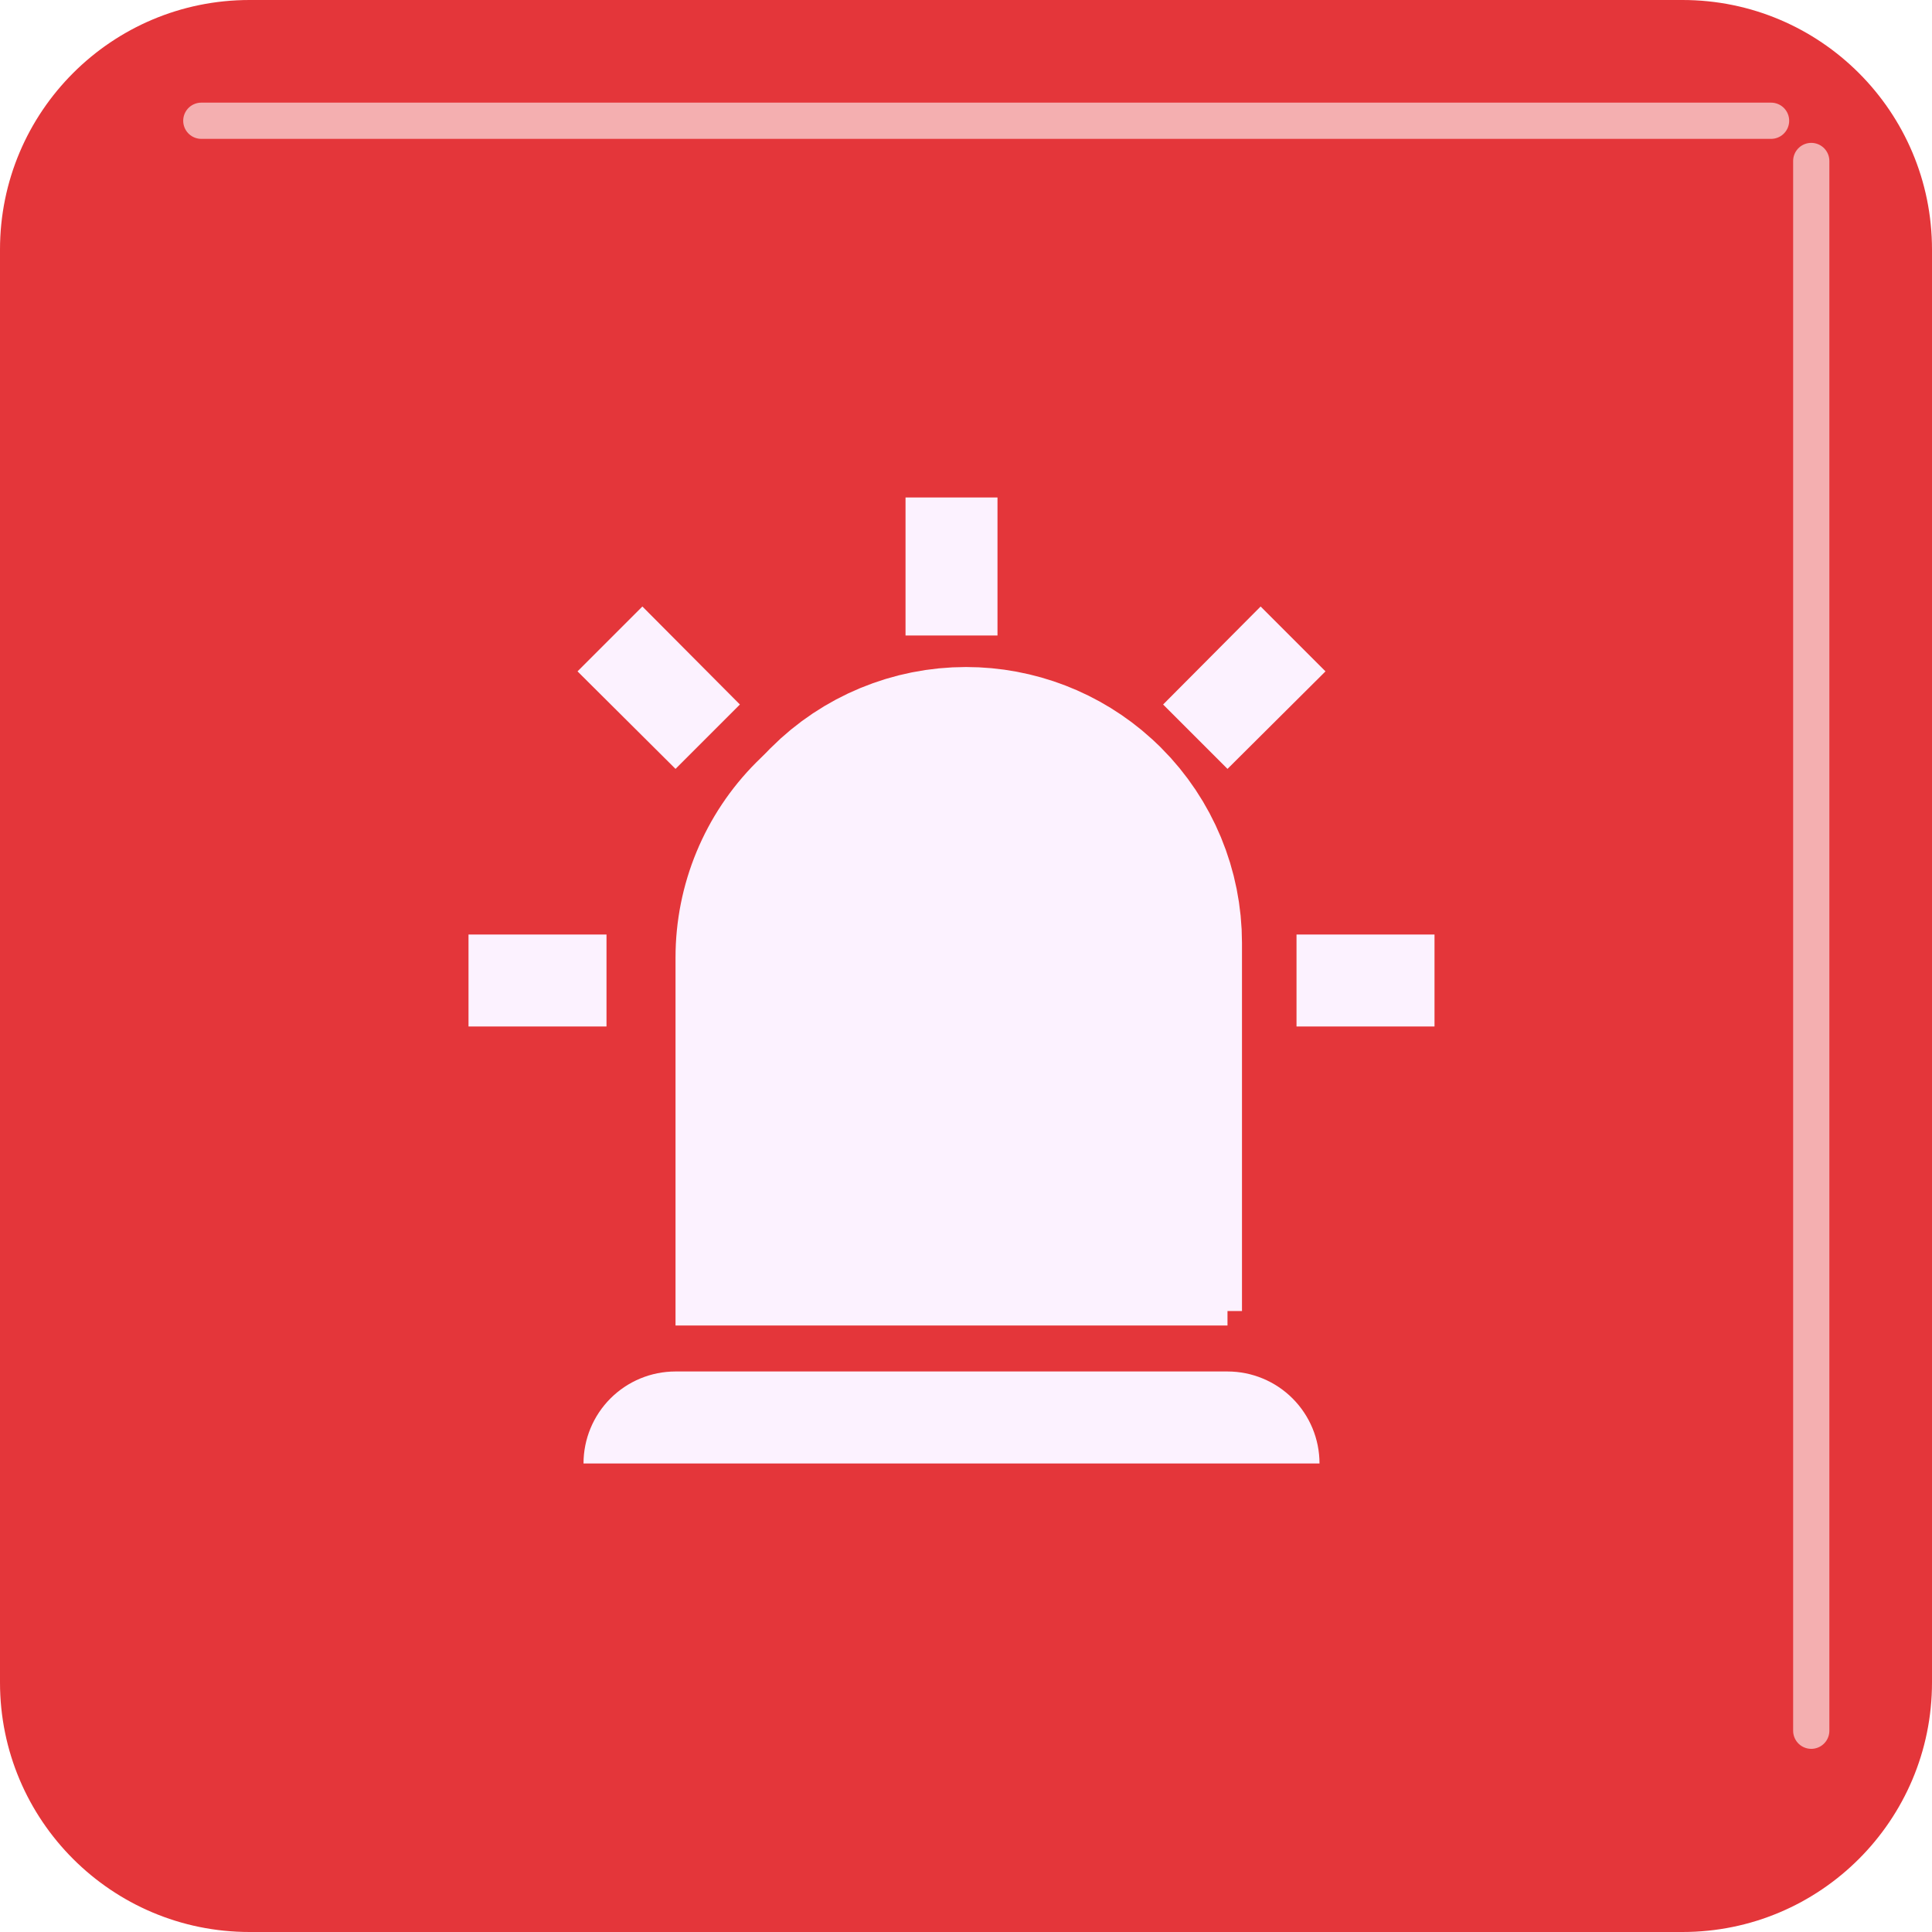
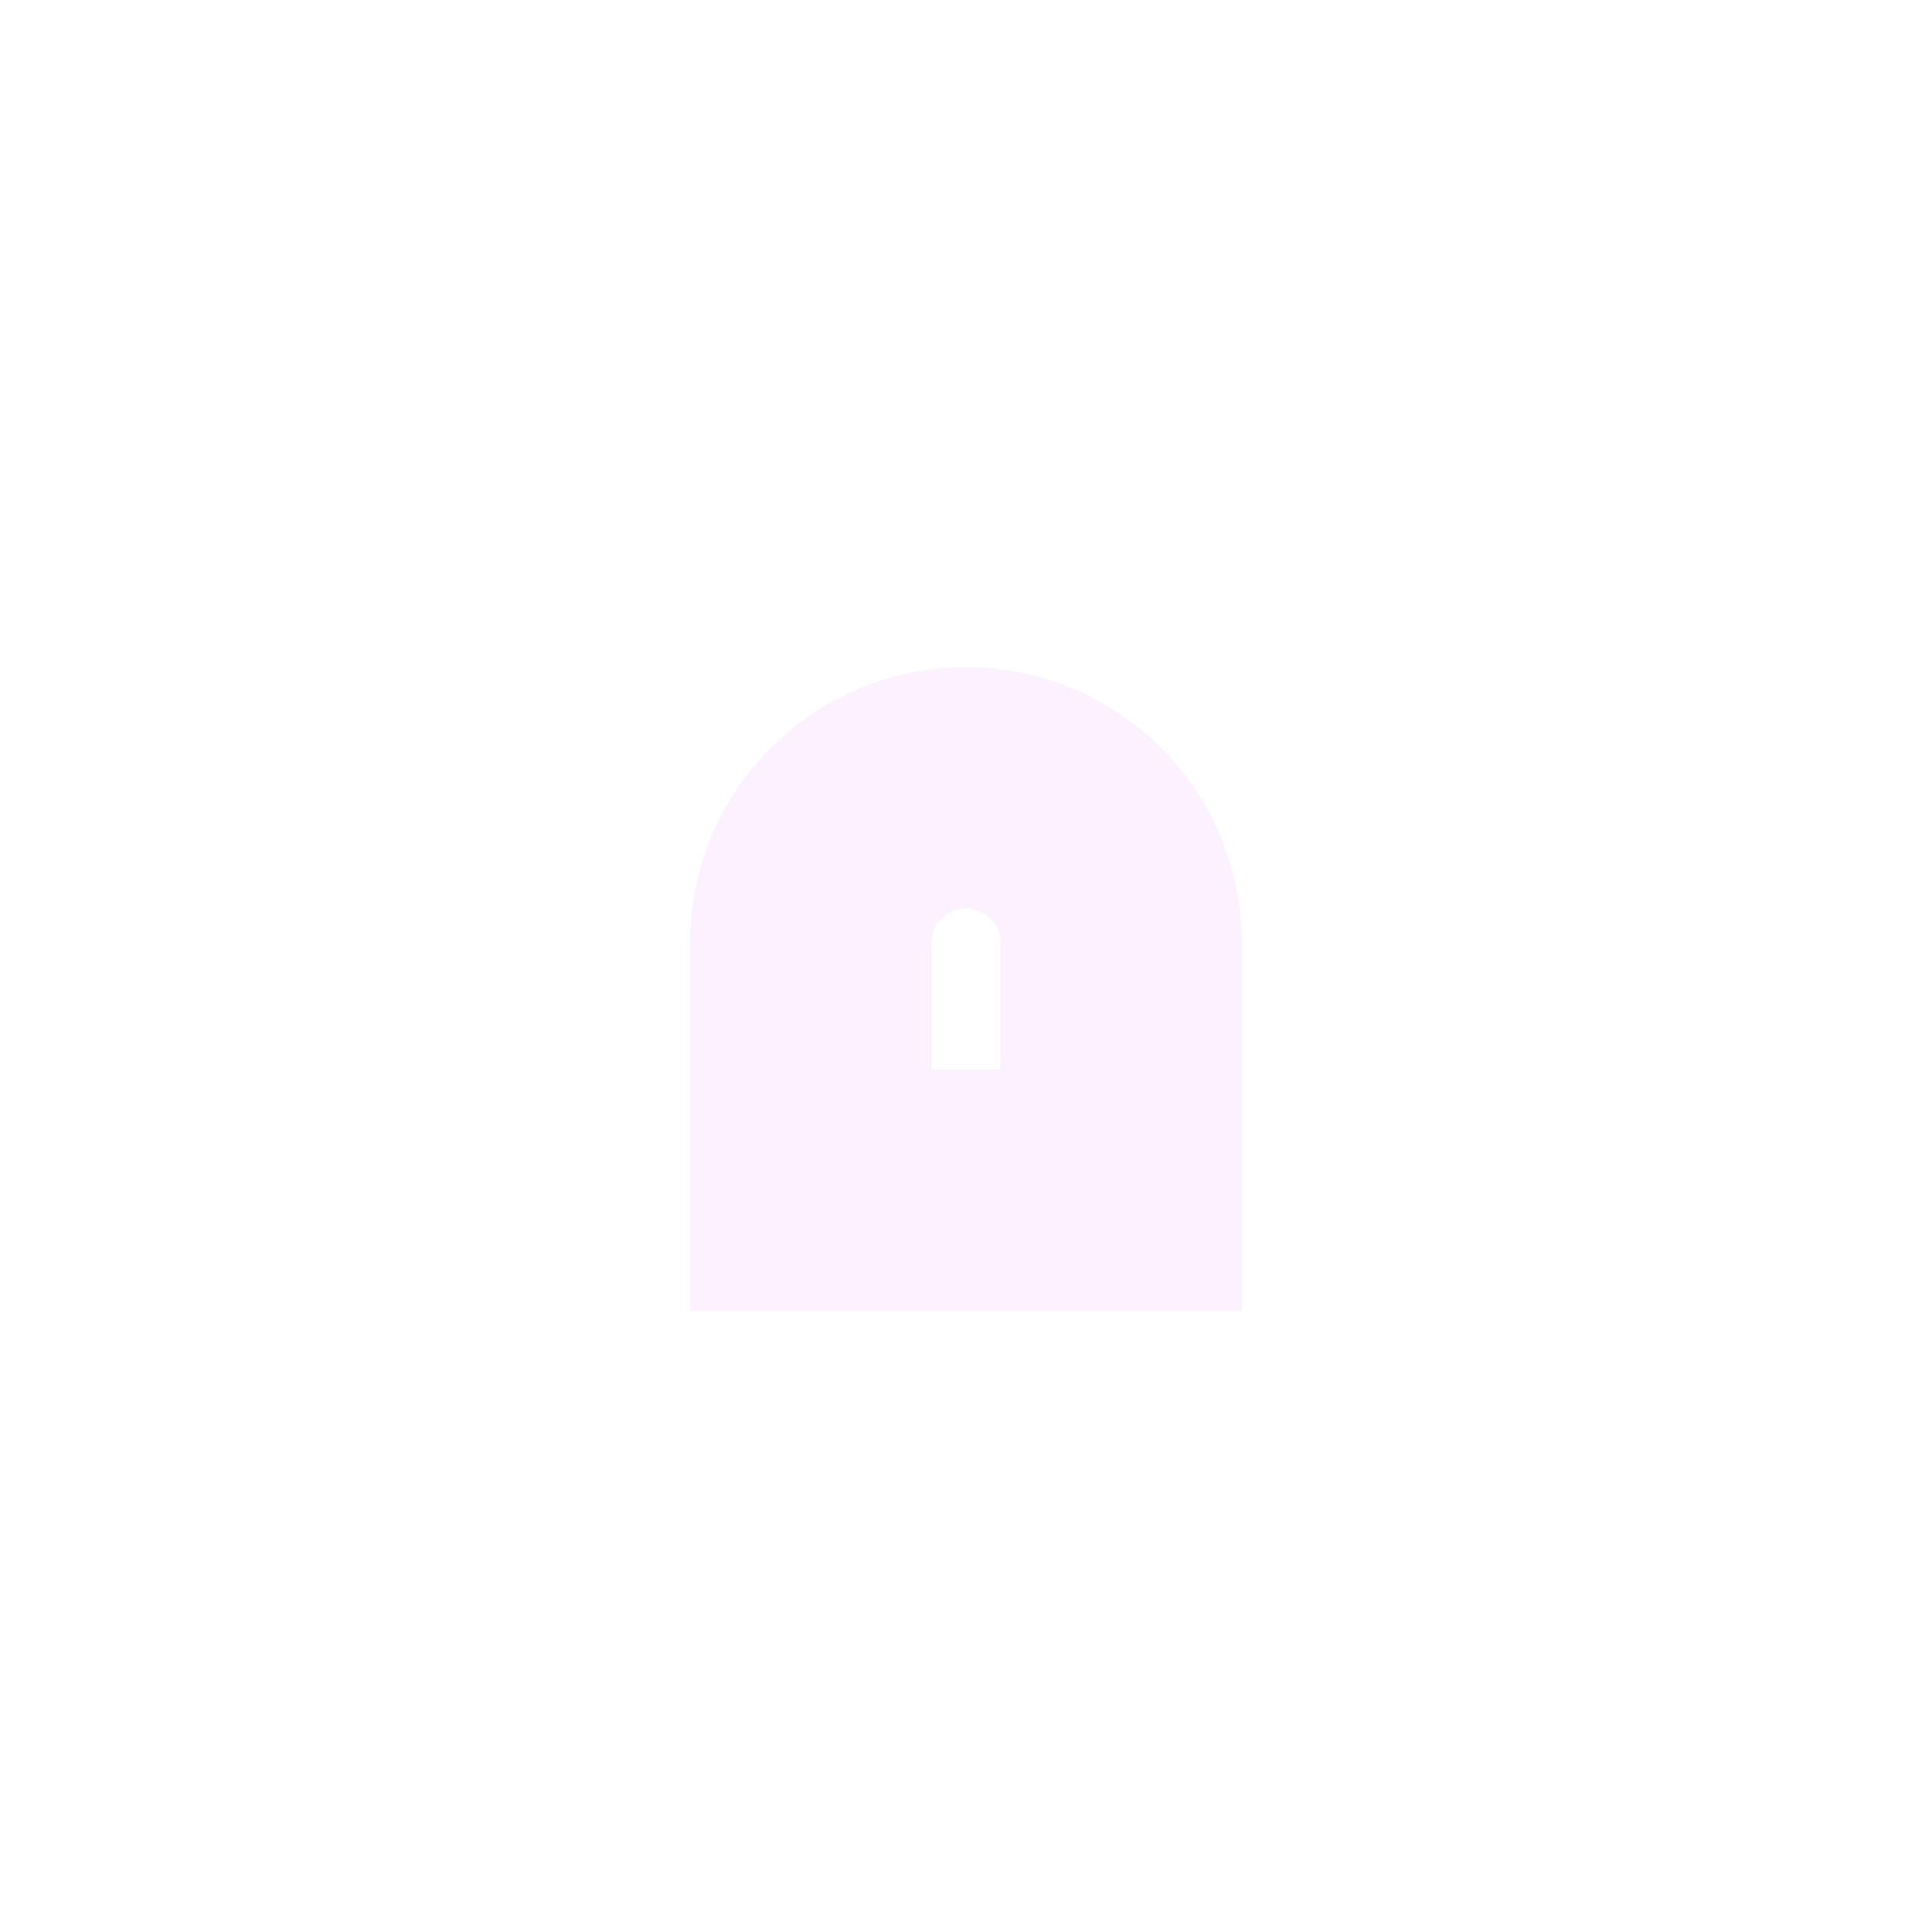
<svg xmlns="http://www.w3.org/2000/svg" width="40" height="40" viewBox="0 0 40 40" fill="none">
  <g clip-path="url(#clip0_1235_5821)">
-     <path d="M34.834 0H5.166C2.313 0 0 2.313 0 5.166V34.834C0 37.687 2.313 40 5.166 40H34.834C37.687 40 40 37.687 40 34.834V5.166C40 2.313 37.687 0 34.834 0Z" fill="#E4363A" />
    <g filter="url(#filter0_ii_1235_5821)">
-       <path d="M14.286 15.619L12.257 13.6L13.6 12.257L15.619 14.286L14.286 15.619ZM20.952 10V12.857H19.048V10H20.952ZM27.743 13.6L25.714 15.619L24.381 14.286L26.4 12.257L27.743 13.6ZM12.857 19.048V20.952H10V19.048H12.857ZM27.143 19.048H30V20.952H27.143V19.048ZM14.286 28.095H25.714C26.22 28.095 26.704 28.296 27.061 28.653C27.418 29.01 27.619 29.495 27.619 30H12.381C12.381 29.495 12.582 29.01 12.939 28.653C13.296 28.296 13.78 28.095 14.286 28.095ZM20 13.809C21.515 13.809 22.969 14.412 24.041 15.483C25.112 16.555 25.714 18.008 25.714 19.524V27.143H14.286V19.524C14.286 18.008 14.888 16.555 15.959 15.483C17.031 14.412 18.485 13.809 20 13.809Z" fill="#FCF2FF" />
-     </g>
+       </g>
    <path d="M20 16.31C20.799 16.31 21.568 16.607 22.157 17.141L22.273 17.251C22.875 17.854 23.214 18.671 23.214 19.523V24.643H16.786V19.523C16.786 18.724 17.083 17.956 17.617 17.366L17.727 17.251C18.33 16.648 19.148 16.31 20 16.31Z" stroke="#FCF2FF" stroke-width="5" stroke-linecap="round" />
-     <path opacity="0.6" d="M37.5 3.333V35.833" stroke="white" stroke-width="0.75" stroke-linecap="round" />
-     <path opacity="0.6" d="M4.168 2.5H36.668" stroke="white" stroke-width="0.75" stroke-linecap="round" />
  </g>
  <defs>
    <filter id="filter0_ii_1235_5821" x="9.5" y="9.8" width="20.7" height="20.7" filterUnits="userSpaceOnUse" color-interpolation-filters="sRGB">
      <feFlood flood-opacity="0" result="BackgroundImageFix" />
      <feBlend mode="normal" in="SourceGraphic" in2="BackgroundImageFix" result="shape" />
      <feColorMatrix in="SourceAlpha" type="matrix" values="0 0 0 0 0 0 0 0 0 0 0 0 0 0 0 0 0 0 127 0" result="hardAlpha" />
      <feOffset dx="-0.5" dy="0.5" />
      <feGaussianBlur stdDeviation="0.5" />
      <feComposite in2="hardAlpha" operator="arithmetic" k2="-1" k3="1" />
      <feColorMatrix type="matrix" values="0 0 0 0 0.867 0 0 0 0 0.82 0 0 0 0 0.941 0 0 0 1 0" />
      <feBlend mode="normal" in2="shape" result="effect1_innerShadow_1235_5821" />
      <feColorMatrix in="SourceAlpha" type="matrix" values="0 0 0 0 0 0 0 0 0 0 0 0 0 0 0 0 0 0 127 0" result="hardAlpha" />
      <feOffset dx="0.2" dy="-0.2" />
      <feGaussianBlur stdDeviation="0.25" />
      <feComposite in2="hardAlpha" operator="arithmetic" k2="-1" k3="1" />
      <feColorMatrix type="matrix" values="0 0 0 0 1 0 0 0 0 0.988 0 0 0 0 1 0 0 0 1 0" />
      <feBlend mode="normal" in2="effect1_innerShadow_1235_5821" result="effect2_innerShadow_1235_5821" />
    </filter>
    <clipPath id="clip0_1235_5821">
      <rect width="40" height="40" fill="white" />
    </clipPath>
  </defs>
</svg>